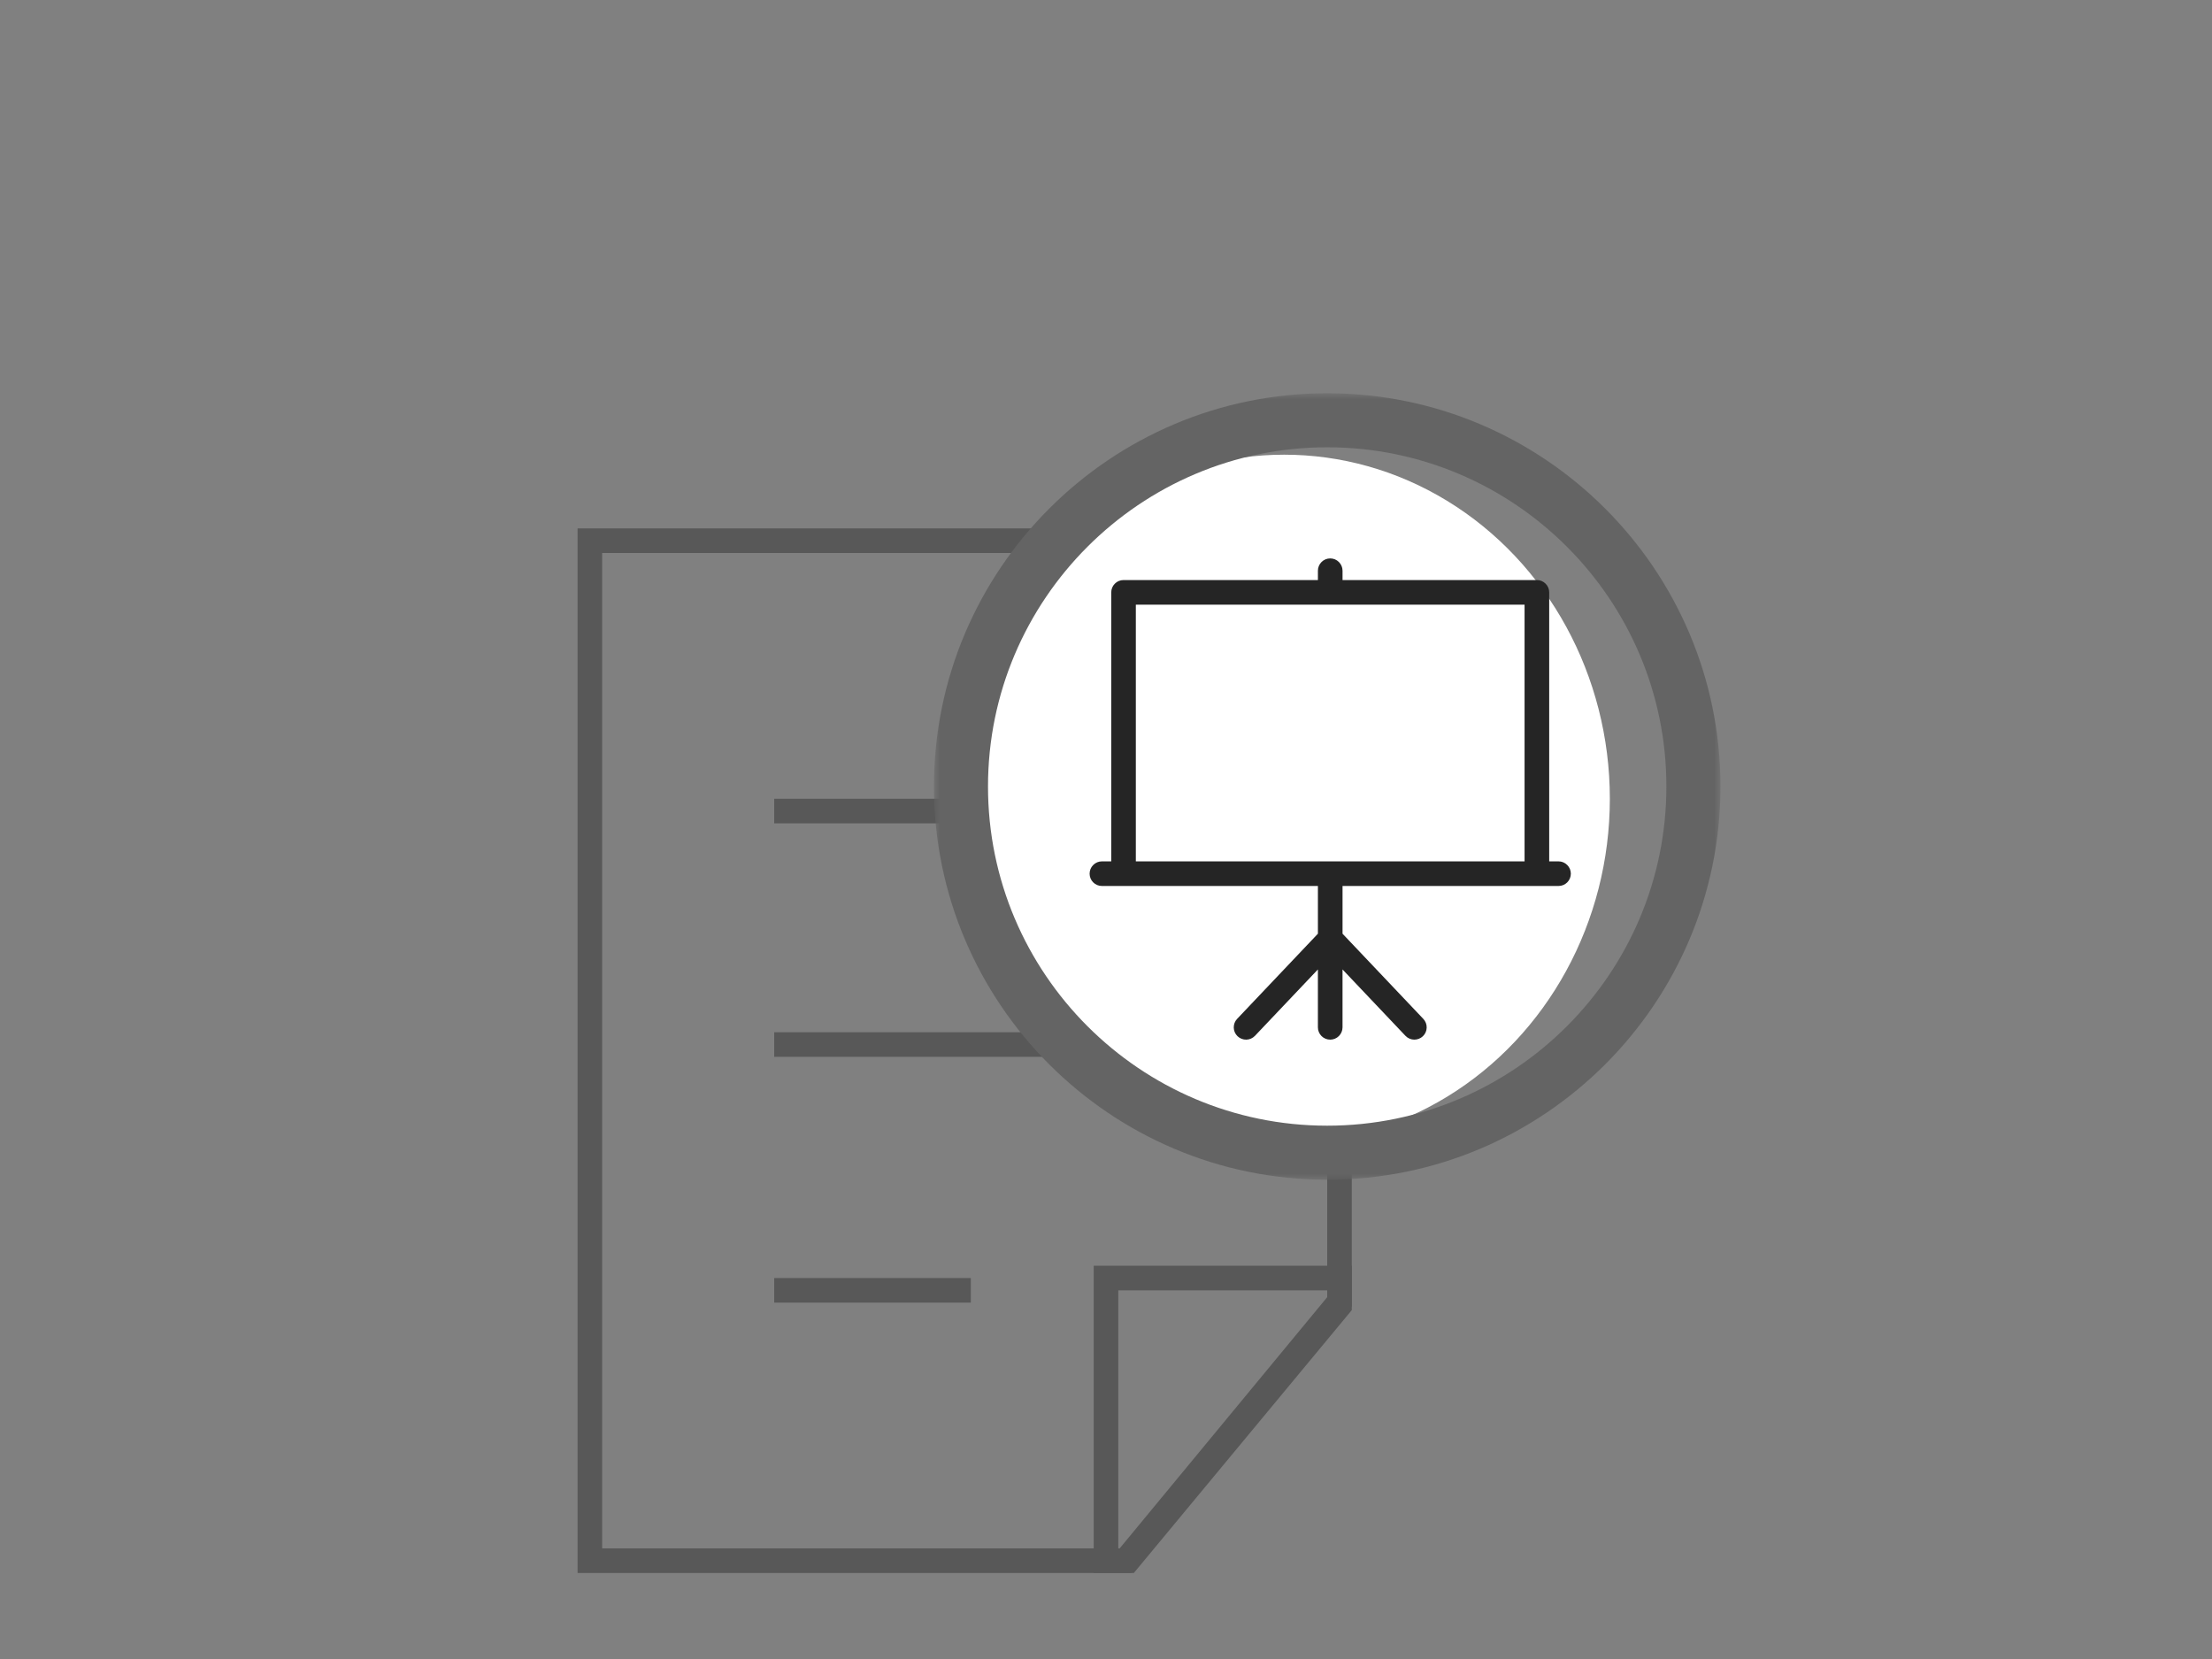
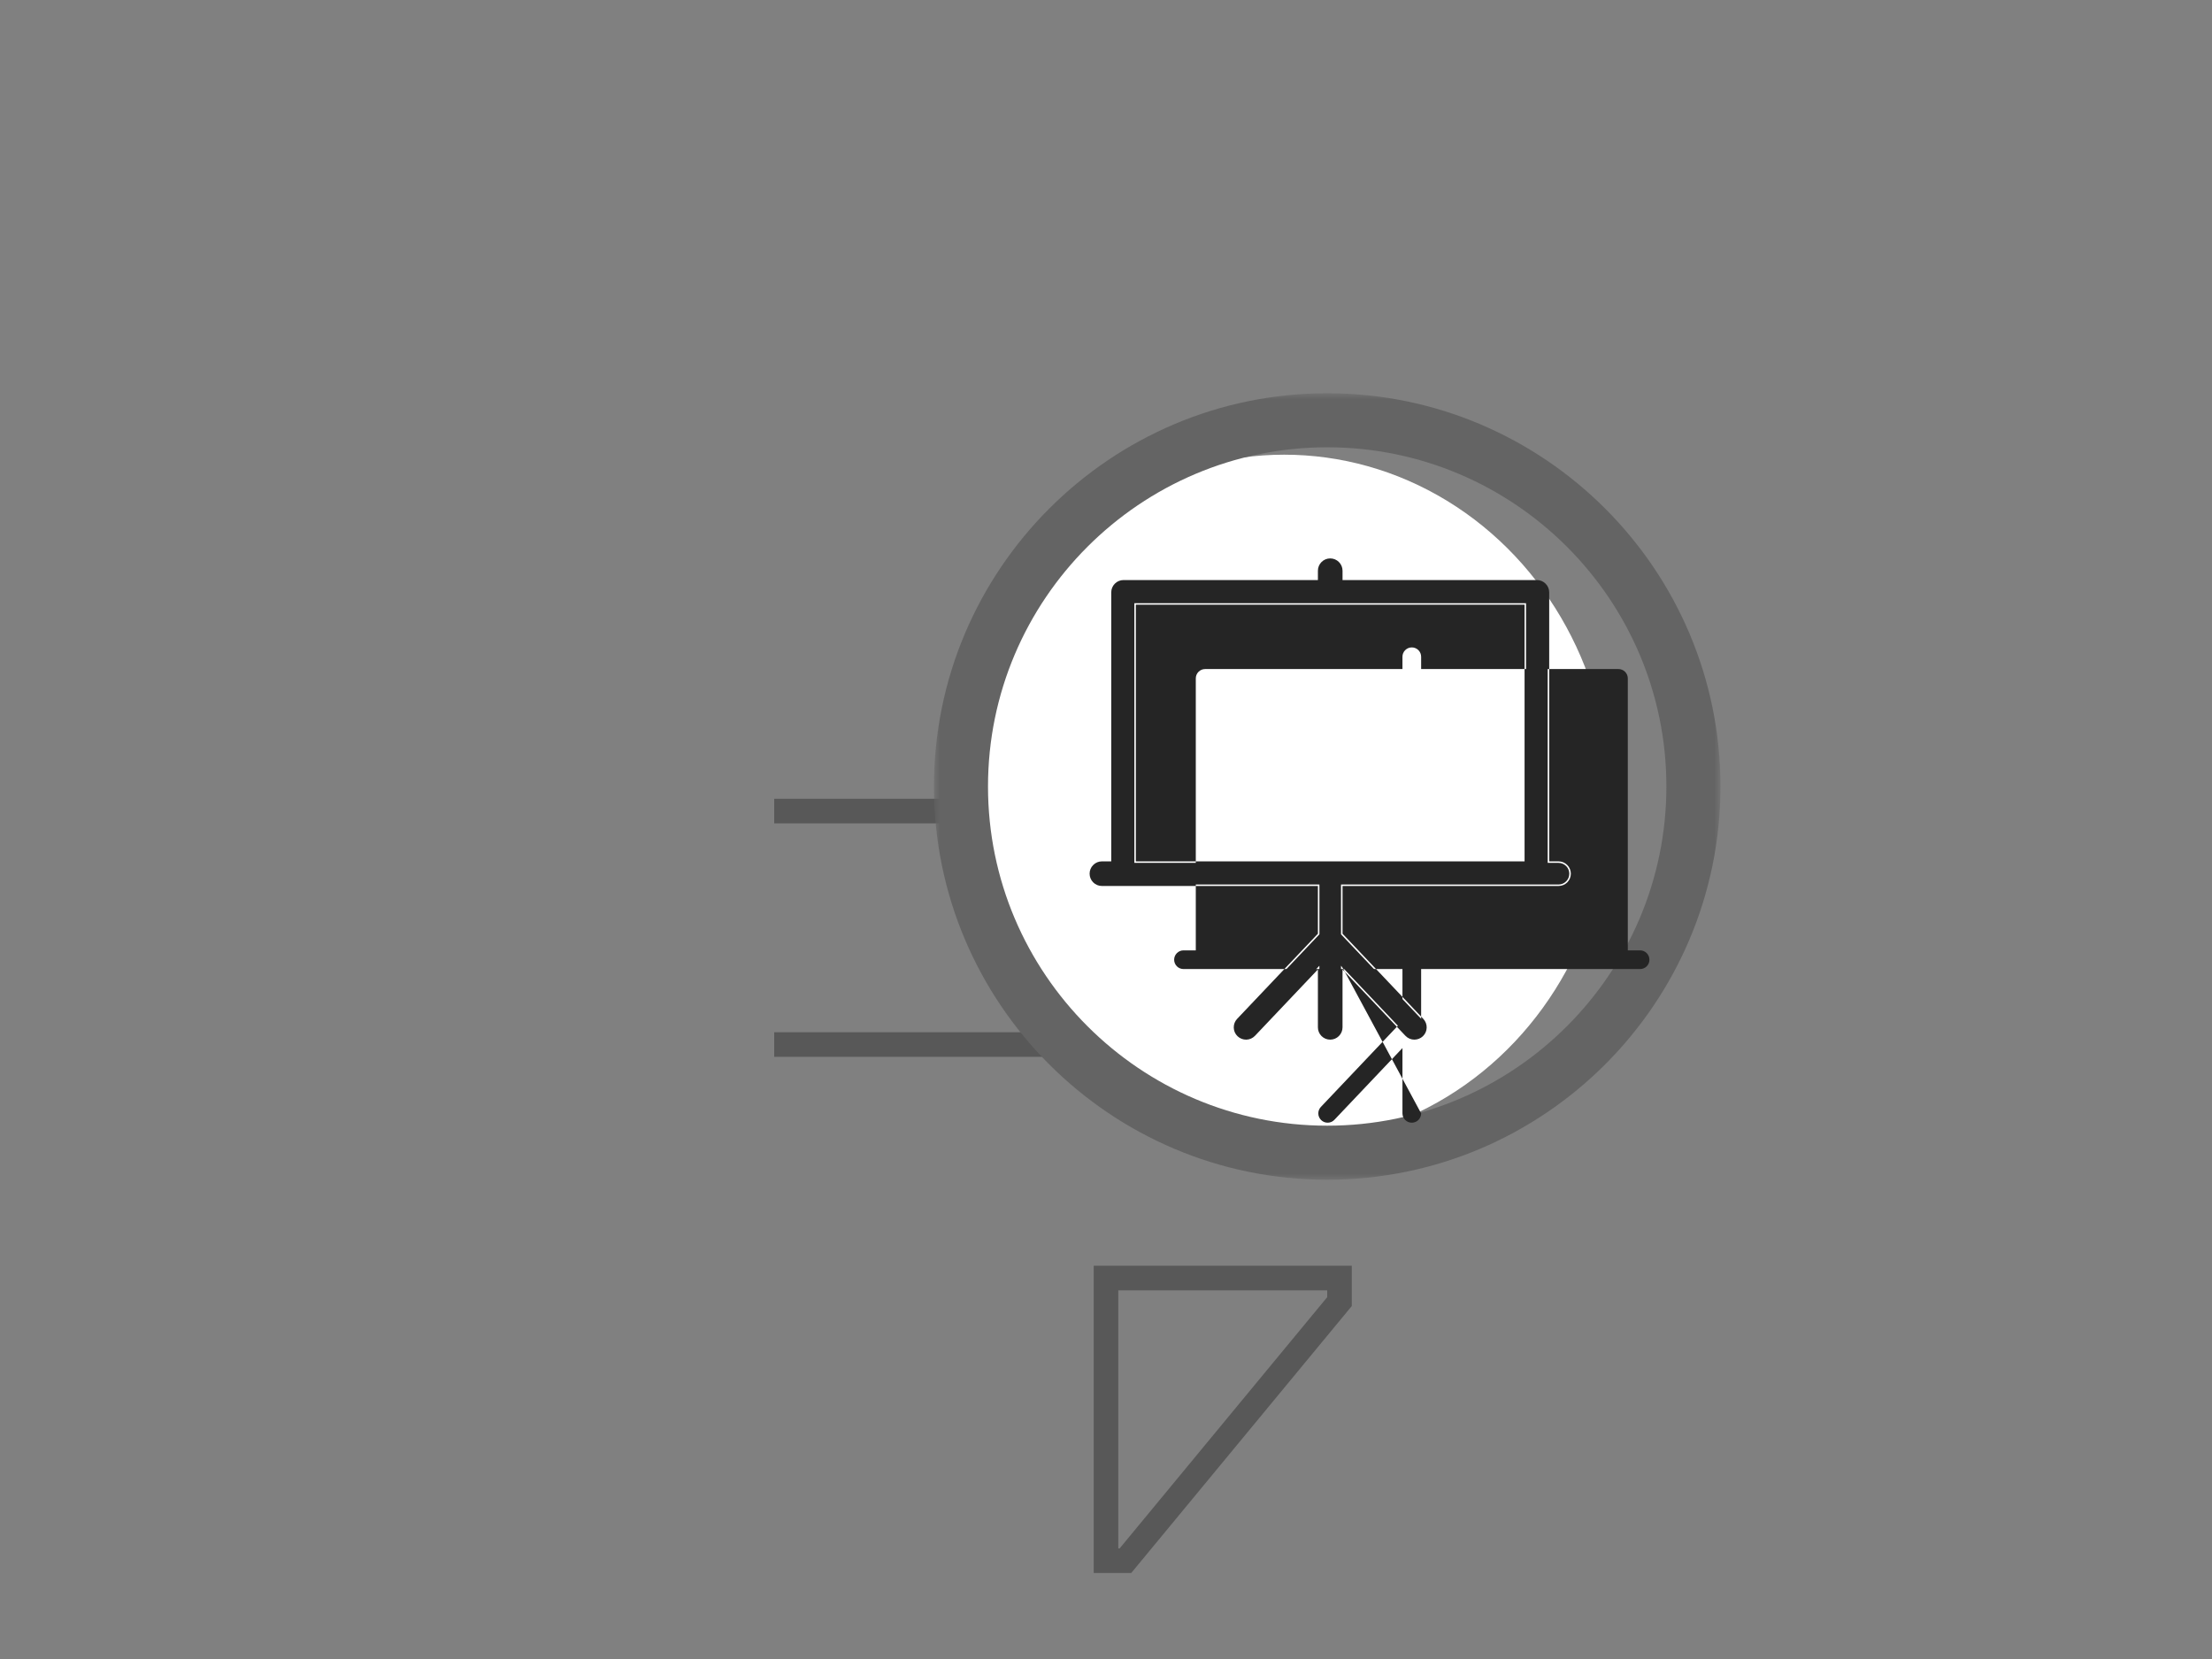
<svg xmlns="http://www.w3.org/2000/svg" height="135" viewBox="0 0 180 135" width="180">
  <rect x="0" y="0" width="180" height="135" fill="#808080" stroke="none" />
  <mask id="a" fill="#fff">
    <path d="m0 0h64v64h-64z" fill="#fff" fill-rule="evenodd" />
  </mask>
  <mask id="b" fill="#fff">
    <path d="m0 64h64v-64h-64z" fill="#fff" fill-rule="evenodd" />
  </mask>
  <g fill="none" fill-rule="evenodd">
    <g opacity=".651" stroke="#424242" stroke-width="2" transform="translate(48 44)">
-       <path d="m43.795 83h-43.795v-83h61v62.25z" />
      <path d="m15 41h31" />
      <path d="m15 22h31" />
-       <path d="m15 61h16" />
      <path d="m42 60h19v1.917l-17.417 21.083h-1.583z" />
    </g>
    <ellipse cx="104.5" cy="65" fill="#fff" rx="26.5" ry="28" />
    <path d="m32.001 4.398c-15.219 0-27.603 12.383-27.603 27.602s12.384 27.602 27.603 27.602 27.6-12.383 27.6-27.602-12.381-27.602-27.6-27.602m0 59.602c-17.644 0-32.001-14.356-32.001-32s14.357-32 32.001-32c17.646 0 32 14.356 32 32s-14.354 32-32 32" fill="#646464" mask="url(#a)" transform="translate(76 32)" />
    <g fill="#252525" transform="translate(76 32)">
      <path d="m48.181 38.215h-15.937-15.936v-10.565-10.566h15.936 15.937v10.566zm2.642 0h-.44-.441v-11.005-11.006c0-.242-.099-.464-.257-.622-.16-.16-.38-.259-.622-.259h-7.968-7.969v-.44-.44c0-.244-.099-.464-.257-.622-.16-.16-.38-.259-.624-.259-.242 0-.462.099-.622.259-.159.159-.257.378-.257.622v.44.44h-7.968-7.969c-.242 0-.464.099-.622.259-.16.159-.257.38-.257.622v11.006 11.005h-.441-.44c-.242 0-.462.099-.622.259-.16.159-.259.38-.259.622 0 .242.099.462.259.622.16.159.38.259.622.259h8.849 8.849v2.024 2.027l-3.303 3.481-3.305 3.483c-.168.177-.247.405-.241.63s.099.449.275.615c.175.168.402.248.628.241.226-.006.449-.096.616-.272l2.664-2.81 2.664-2.81v2.506 2.506c0 .242.099.464.257.622.16.16.38.259.622.259.244 0 .464-.099.624-.259.159-.159.257-.38.257-.622v-2.506-2.506l2.664 2.81 2.664 2.81c.087.09.188.159.296.205.111.046.227.069.343.069.109 0 .217-.021.322-.061.102-.039.199-.1.284-.181.177-.166.269-.39.275-.615s-.075-.453-.242-.63l-3.303-3.483-3.303-3.481v-2.027-2.024h8.849 8.849c.242 0 .462-.1.622-.259.159-.16.257-.38.257-.622 0-.242-.099-.464-.257-.622-.16-.16-.38-.259-.622-.259z" />
-       <path d="m16.428 38.095h31.633v-20.891h-31.633zm-.241.241h32.115v-21.372h-32.115zm16.817 7.948 5.538 5.837c.072.078.159.138.256.178.181.076.389.079.571.007.091-.036.175-.088.245-.157.148-.139.233-.328.238-.531.004-.202-.069-.395-.208-.543l-6.641-7v-4.22h17.819c.202 0 .393-.079.537-.221.144-.144.221-.335.221-.539 0-.203-.078-.393-.221-.537s-.335-.223-.537-.223h-1.001v-22.132c0-.202-.079-.393-.223-.537-.144-.144-.334-.223-.537-.223h-16.058v-1.001c0-.203-.079-.393-.221-.537-.144-.144-.335-.223-.539-.223-.202 0-.393.079-.537.223-.144.144-.223.334-.223.537v1.001h-16.057c-.202 0-.393.079-.537.223-.144.144-.223.335-.223.537v22.132h-1.001c-.203 0-.393.079-.537.223-.144.145-.223.334-.223.537 0 .203.079.395.223.539.144.142.334.221.537.221h17.818v4.22l-6.639 7c-.139.148-.214.341-.208.543.004.203.09.392.236.531.148.141.34.214.543.208.202-.004.392-.088.531-.236l5.537-5.837v5.315c0 .202.079.393.223.537s.335.221.537.221c.203 0 .395-.078.539-.221.142-.144.221-.335.221-.537zm6.089 6.316c-.135 0-.265-.027-.389-.078-.127-.054-.241-.133-.338-.235l-5.119-5.399v4.711c0 .266-.105.518-.295.708-.188.188-.44.293-.708.293s-.519-.105-.708-.293c-.188-.19-.293-.441-.293-.708v-4.711l-5.121 5.401c-.184.191-.432.304-.7.311-.266.006-.522-.092-.715-.276-.194-.184-.305-.432-.311-.7-.007-.266.09-.521.274-.715l6.574-6.93v-3.884h-17.577c-.268 0-.519-.103-.708-.292-.188-.19-.293-.441-.293-.709 0-.266.105-.518.293-.706.188-.19.44-.295.708-.295h.76v-21.891c0-.268.105-.519.293-.708s.44-.293.708-.293h15.816v-.76c0-.266.105-.518.293-.708.188-.188.44-.293.708-.293s.519.105.708.293c.19.19.295.441.295.708v.76h15.816c.268 0 .519.105.706.293.19.188.295.44.295.708v21.891h.76c.266 0 .518.105.708.295.188.188.293.44.293.706 0 .268-.105.519-.293.709-.19.188-.441.292-.708.292h-17.577v3.884l6.572 6.93c.184.194.283.449.275.715-.006.268-.117.516-.311.7-.096.09-.205.159-.325.206-.117.045-.239.069-.365.069z" mask="url(#b)" />
+       <path d="m16.428 38.095h31.633v-20.891h-31.633zm-.241.241h32.115v-21.372h-32.115zm16.817 7.948 5.538 5.837c.072.078.159.138.256.178.181.076.389.079.571.007.091-.036.175-.088.245-.157.148-.139.233-.328.238-.531.004-.202-.069-.395-.208-.543v-4.22h17.819c.202 0 .393-.079.537-.221.144-.144.221-.335.221-.539 0-.203-.078-.393-.221-.537s-.335-.223-.537-.223h-1.001v-22.132c0-.202-.079-.393-.223-.537-.144-.144-.334-.223-.537-.223h-16.058v-1.001c0-.203-.079-.393-.221-.537-.144-.144-.335-.223-.539-.223-.202 0-.393.079-.537.223-.144.144-.223.334-.223.537v1.001h-16.057c-.202 0-.393.079-.537.223-.144.144-.223.335-.223.537v22.132h-1.001c-.203 0-.393.079-.537.223-.144.145-.223.334-.223.537 0 .203.079.395.223.539.144.142.334.221.537.221h17.818v4.22l-6.639 7c-.139.148-.214.341-.208.543.004.203.09.392.236.531.148.141.34.214.543.208.202-.004.392-.088.531-.236l5.537-5.837v5.315c0 .202.079.393.223.537s.335.221.537.221c.203 0 .395-.078.539-.221.142-.144.221-.335.221-.537zm6.089 6.316c-.135 0-.265-.027-.389-.078-.127-.054-.241-.133-.338-.235l-5.119-5.399v4.711c0 .266-.105.518-.295.708-.188.188-.44.293-.708.293s-.519-.105-.708-.293c-.188-.19-.293-.441-.293-.708v-4.711l-5.121 5.401c-.184.191-.432.304-.7.311-.266.006-.522-.092-.715-.276-.194-.184-.305-.432-.311-.7-.007-.266.09-.521.274-.715l6.574-6.93v-3.884h-17.577c-.268 0-.519-.103-.708-.292-.188-.19-.293-.441-.293-.709 0-.266.105-.518.293-.706.188-.19.44-.295.708-.295h.76v-21.891c0-.268.105-.519.293-.708s.44-.293.708-.293h15.816v-.76c0-.266.105-.518.293-.708.188-.188.44-.293.708-.293s.519.105.708.293c.19.19.295.441.295.708v.76h15.816c.268 0 .519.105.706.293.19.188.295.44.295.708v21.891h.76c.266 0 .518.105.708.295.188.188.293.44.293.706 0 .268-.105.519-.293.709-.19.188-.441.292-.708.292h-17.577v3.884l6.572 6.93c.184.194.283.449.275.715-.006.268-.117.516-.311.7-.096.09-.205.159-.325.206-.117.045-.239.069-.365.069z" mask="url(#b)" />
    </g>
-     <path d="m0 0h180v135h-180z" />
  </g>
</svg>